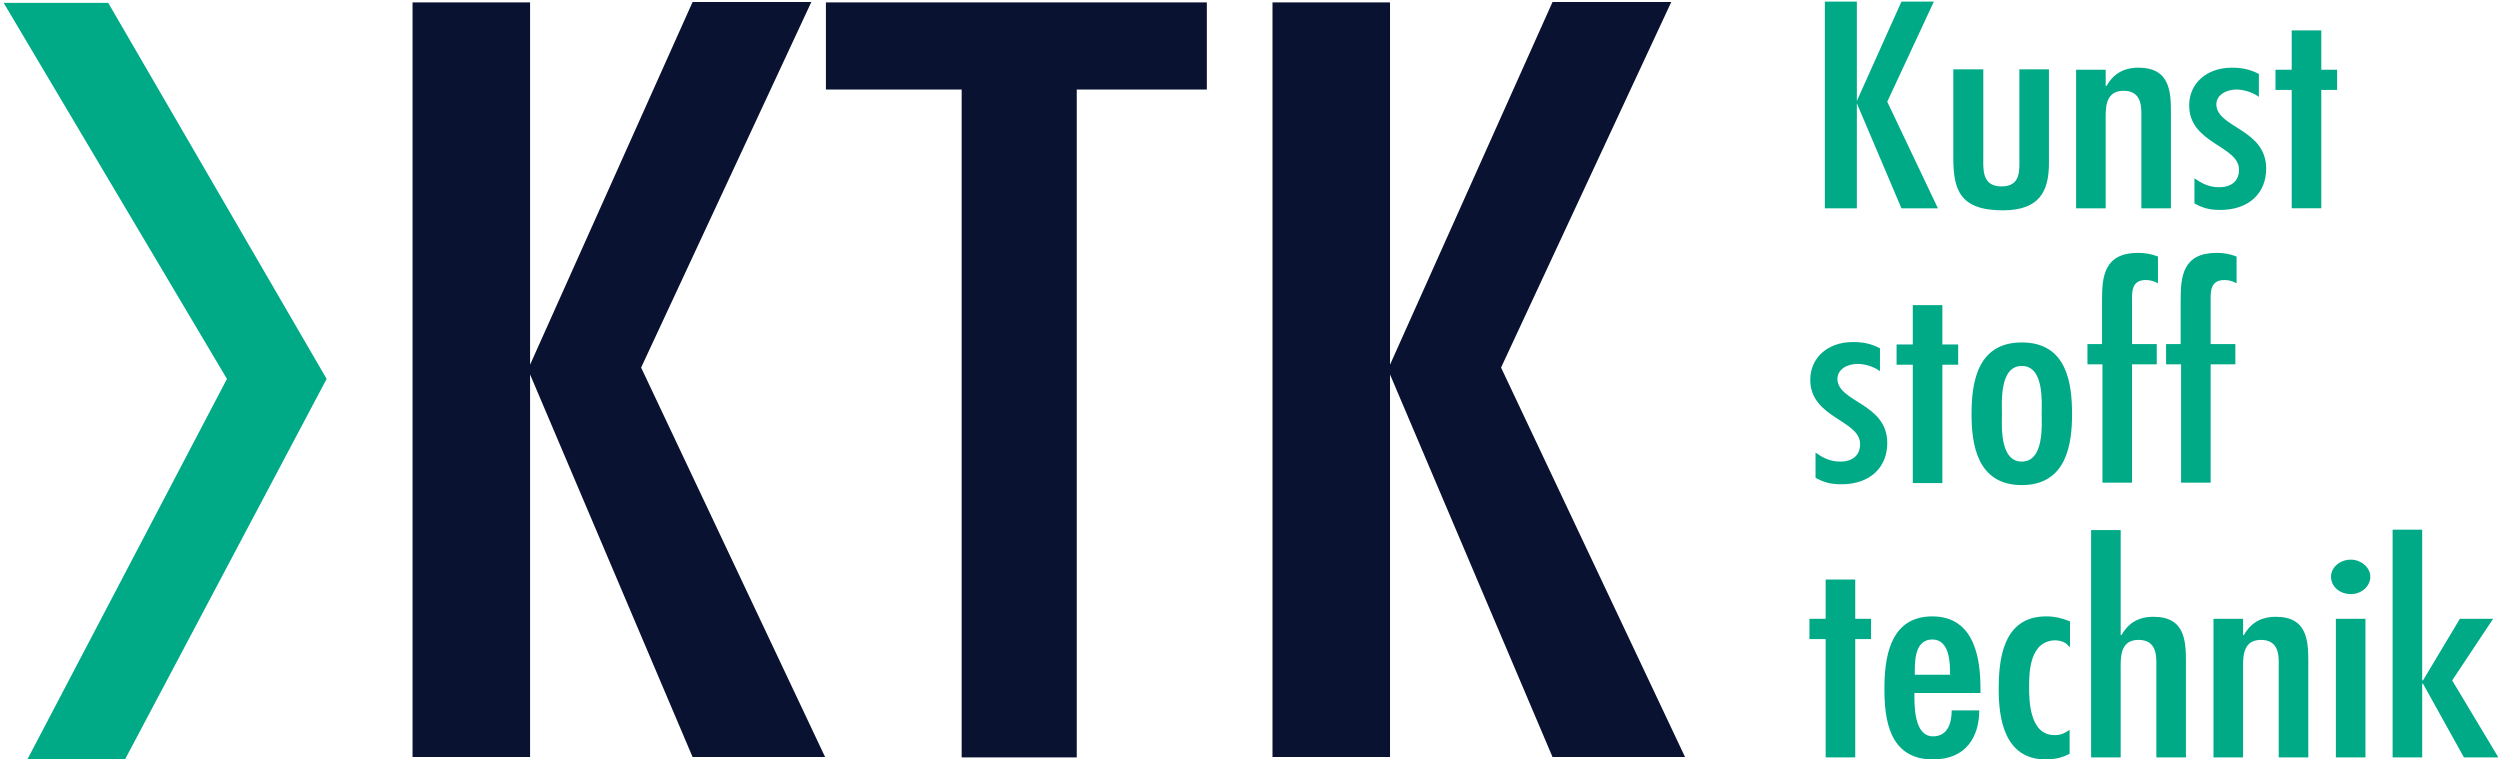
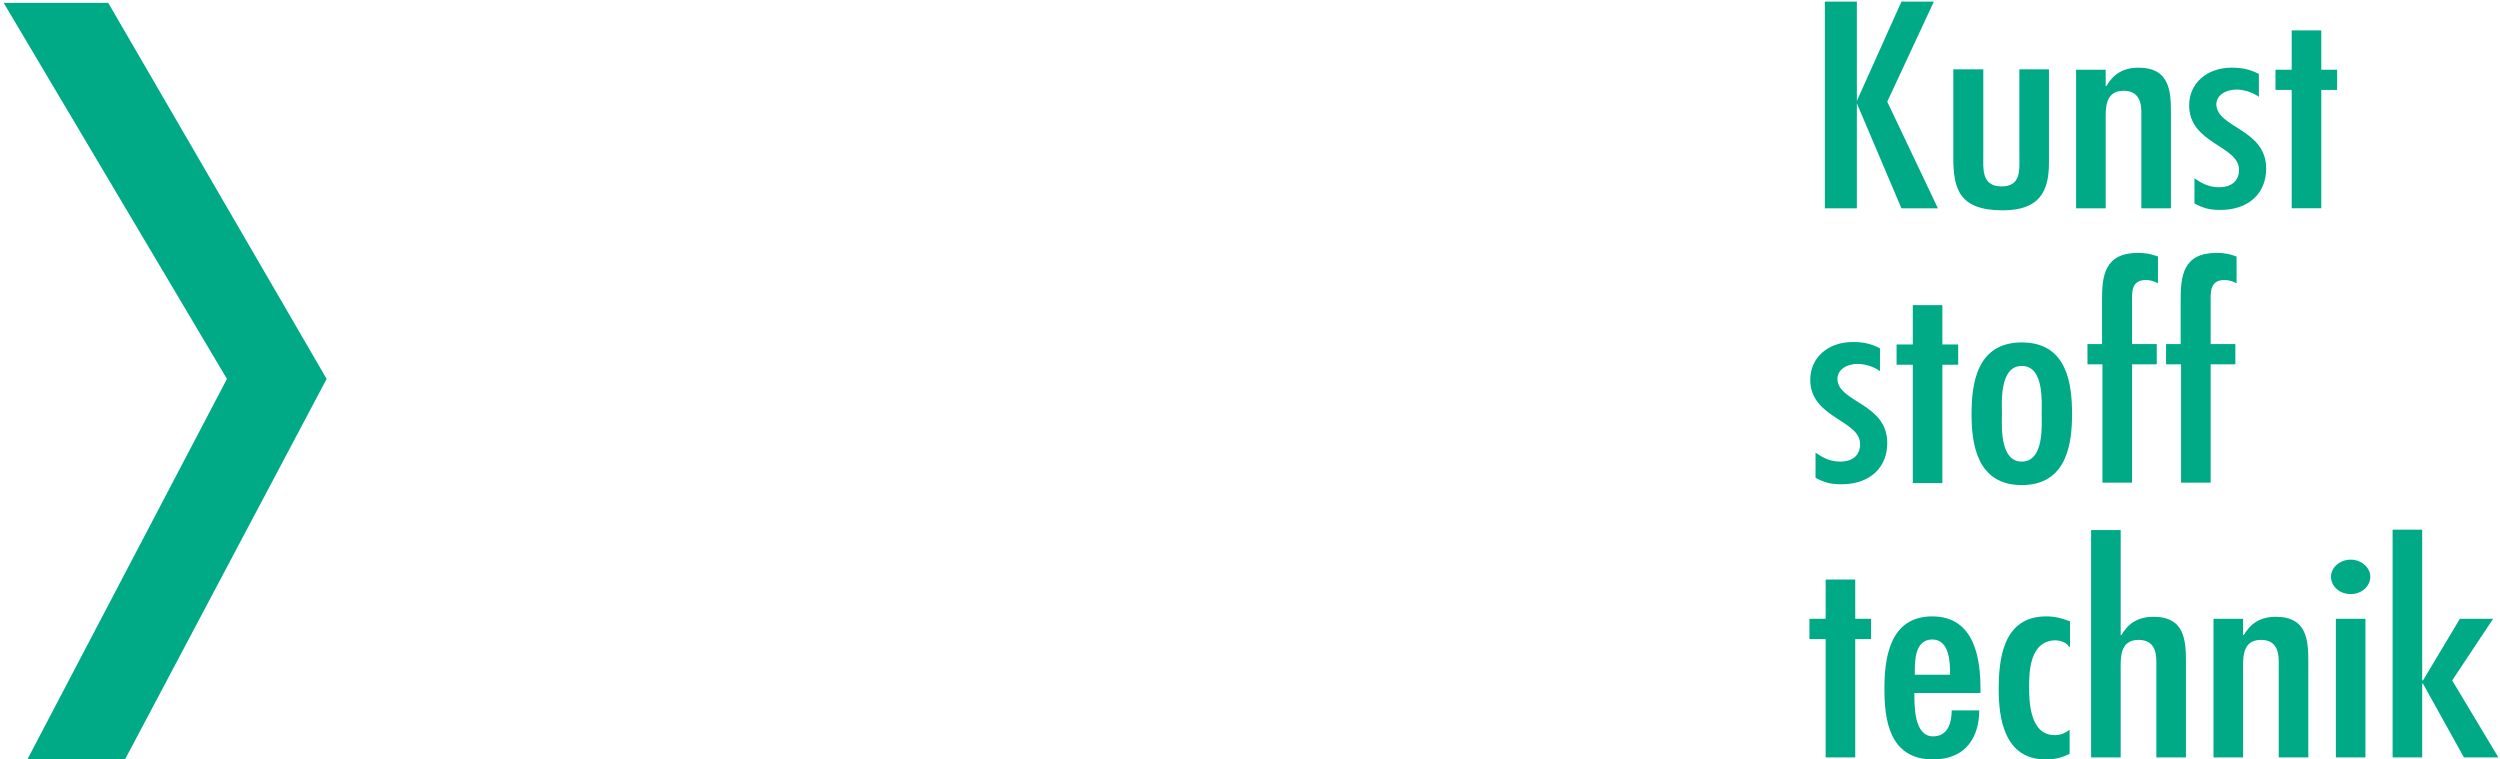
<svg xmlns="http://www.w3.org/2000/svg" width="616.9" height="187.3">
  <style type="text/css">.st0{fill:none;}
	.st1{fill:#091230;}
	.st2{fill:#00AA87;}</style>
  <g>
    <title>Layer 1</title>
    <g id="svg_1">
      <rect id="svg_2" height="187.1" width="615.6" class="st0" y="0.3" x="0.9" />
-       <path id="svg_3" d="m314,0.6l0,186.2l29,0l0,-94.4l40.1,94.4l32.7,0l-45.4,-96.1l42,-90.2l-29.3,0l-40.1,89.5l0,-89.4l-29,0zm-110.2,0l0,21.5l33.5,0l0,164.8l28.4,0l0,-164.8l32.1,0l0,-21.5l-94,0zm-102,0l0,186.2l29,0l0,-94.4l40.1,94.4l32.7,0l-45.4,-96.1l42,-90.2l-29.3,0l-40.1,89.5l0,-89.4l-29,0z" class="st1" />
      <path id="svg_4" d="m565.5,7.5l0,9.7l-4,0l0,5l4,0l0,29.2l7.3,0l0,-29.2l3.9,0l0,-5l-3.9,0l0,-9.7l-7.3,0zm-8.2,10.7c-2.1,-1.1 -4.1,-1.5 -6.6,-1.5c-6.2,0 -10.5,3.9 -10.5,9.3c0,9.5 12.3,9.9 12.3,15.9c0,2.6 -1.7,4.3 -4.9,4.3c-2.5,0 -4.2,-0.9 -6.1,-2.2l0,6.2c2.2,1.2 3.8,1.6 6.4,1.6c7,0 11.3,-4.1 11.3,-10.2c0,-9.8 -12.1,-10 -12.3,-15.8c0,-2.3 2.3,-3.7 5,-3.7c1.8,0 4,0.7 5.5,1.8l0,-5.7l-0.1,0zm-37.7,-1l-7.3,0l0,34.2l7.3,0l0,-21.3c0,-2.9 -0.4,-7.7 4.4,-7.7c3.9,0 4.4,3 4.4,5.4l0,23.6l7.3,0l0,-23.5c0,-5.2 -0.2,-11.2 -8,-11.2c-3.9,0 -6.3,1.7 -7.9,4.5l-0.2,0l0,-4zm-37.6,0l0,21.7c0,7.8 1.5,13 12.2,13c9,0 11.4,-4.6 11.4,-11.7l0,-23.1l-7.3,0l0,21.7c0,3 0.5,7.2 -4.4,7.2c-5,0 -4.5,-4.5 -4.5,-7.5l0,-21.4l-7.4,0l0,0.1zm-31.7,-16.9l0,51.1l7.9,0l0,-25.9l11,25.9l9,0l-12.5,-26.3l11.5,-24.7l-8,0l-11,24.5l0,-24.5l-7.9,0l0,-0.1z" class="st2" />
      <path id="svg_5" d="m534.5,84.9l0,5l3.7,0l0,29.2l7.3,0l0,-29.2l6.1,0l0,-5l-6.1,0l0,-10.3c0,-2.3 -0.3,-5.5 3.4,-5.5c1.2,0 2,0.3 3,0.8l0,-6.6c-1.6,-0.6 -3,-0.9 -4.9,-0.9c-8.3,0 -8.9,5.7 -8.9,11.5l0,11l-3.6,0zm-19.4,0l0,5l3.7,0l0,29.2l7.3,0l0,-29.2l6.1,0l0,-5l-6.1,0l0,-10.3c0,-2.3 -0.3,-5.5 3.4,-5.5c1.2,0 2,0.3 3,0.8l0,-6.6c-1.6,-0.6 -3,-0.9 -4.9,-0.9c-8.3,0 -8.9,5.7 -8.9,11.5l0,11l-3.6,0zm-16.2,29c-5.6,0 -4.9,-9.3 -4.9,-11.7c0,-2.7 -0.7,-11.9 4.9,-11.9c5.6,0 4.9,9.2 4.9,11.9c0,2.4 0.7,11.7 -4.9,11.7m0,5.8c11.2,0 12.4,-10.4 12.4,-17.5c0,-7.5 -1.2,-17.7 -12.4,-17.7c-11.2,0 -12.4,10.3 -12.4,17.7c0,7.1 1.2,17.5 12.4,17.5m-26.9,-44.4l0,9.7l-4,0l0,5l4,0l0,29.2l7.3,0l0,-29.2l3.9,0l0,-5l-3.9,0l0,-9.7l-7.3,0zm-8.2,10.6c-2.1,-1.1 -4.1,-1.5 -6.6,-1.5c-6.2,0 -10.5,3.9 -10.5,9.3c0,9.5 12.3,9.9 12.3,15.9c0,2.6 -1.7,4.3 -4.9,4.3c-2.5,0 -4.2,-0.9 -6.1,-2.2l0,6.2c2.2,1.2 3.8,1.6 6.4,1.6c7,0 11.3,-4.1 11.3,-10.2c0,-9.8 -12.2,-10 -12.3,-15.8c0,-2.3 2.3,-3.7 5,-3.7c1.8,0 4.1,0.7 5.5,1.8l0,-5.7l-0.1,0z" class="st2" />
      <path id="svg_6" d="m590.4,130.7l0,56.2l7.3,0l0,-18.2l0.2,0l10.1,18.2l8.5,0l-11.4,-19l10.1,-15.2l-8.2,0l-9.1,15.2l-0.2,0l0,-37.2l-7.3,0zm-10.3,15.9c2.6,0 4.8,-1.9 4.8,-4.3c0,-2.3 -2.3,-4.2 -4.8,-4.2c-2.7,0 -4.9,1.9 -4.9,4.2c0,2.4 2.1,4.3 4.9,4.3m3.6,6.1l-7.3,0l0,34.2l7.3,0l0,-34.2zm-30.2,0l-7.3,0l0,34.2l7.3,0l0,-21.3c0,-2.9 -0.4,-7.7 4.4,-7.7c3.9,0 4.4,3 4.4,5.4l0,23.6l7.3,0l0,-23.5c0,-5.2 -0.2,-11.2 -8,-11.2c-3.9,0 -6.3,1.7 -7.9,4.5l-0.2,0l0,-4zm-37.5,-22l0,56.2l7.3,0l0,-21.3c0,-2.9 -0.4,-7.7 4.4,-7.7c3.9,0 4.4,3 4.4,5.4l0,23.6l7.3,0l0,-23.5c0,-5.2 -0.2,-11.2 -8,-11.2c-3.9,0 -6.3,1.7 -7.9,4.5l-0.2,0l0,-25.9l-7.3,0l0,-0.1zm-5.3,22.6c-2,-0.8 -3.7,-1.2 -5.8,-1.2c-10.8,0 -11.7,10.9 -11.7,18c0,6.8 1.2,17.3 11.6,17.3c2.2,0 4,-0.4 5.9,-1.4l0,-5.9c-1.2,0.8 -2.1,1.3 -3.7,1.3c-6.2,0 -6.3,-8.5 -6.3,-12c0,-3.7 0.2,-11.3 6.5,-11.4c1.6,0.1 2.7,0.6 3.4,1.6l0.2,0l0,-6.3l-0.1,0zm-22,17.7l0,-1c0,-7 -1.2,-17.9 -11.9,-17.9c-10.8,0 -11.8,10.9 -11.8,17.9c0,7.2 1,17.4 12,17.4c8.3,0 11.4,-5.8 11.4,-12.1l-6.8,0c0,2.6 -0.7,6.4 -4.6,6.4c-4.8,0 -4.6,-7.9 -4.6,-10.7l16.3,0zm-16.2,-4.5c0,-2.6 -0.3,-8.7 4.3,-8.7c4.4,0 4.4,6 4.4,8.7l-8.7,0zm-22,-23.5l0,9.7l-4,0l0,5l4,0l0,29.2l7.3,0l0,-29.2l3.9,0l0,-5l-3.9,0l0,-9.7l-7.3,0z" class="st2" />
      <polygon id="svg_7" points="80.6,93.5 26.7,0.7 0.9,0.7 56,93.5 6.8,187.3 30.9,187.3 " class="st2" />
    </g>
  </g>
</svg>